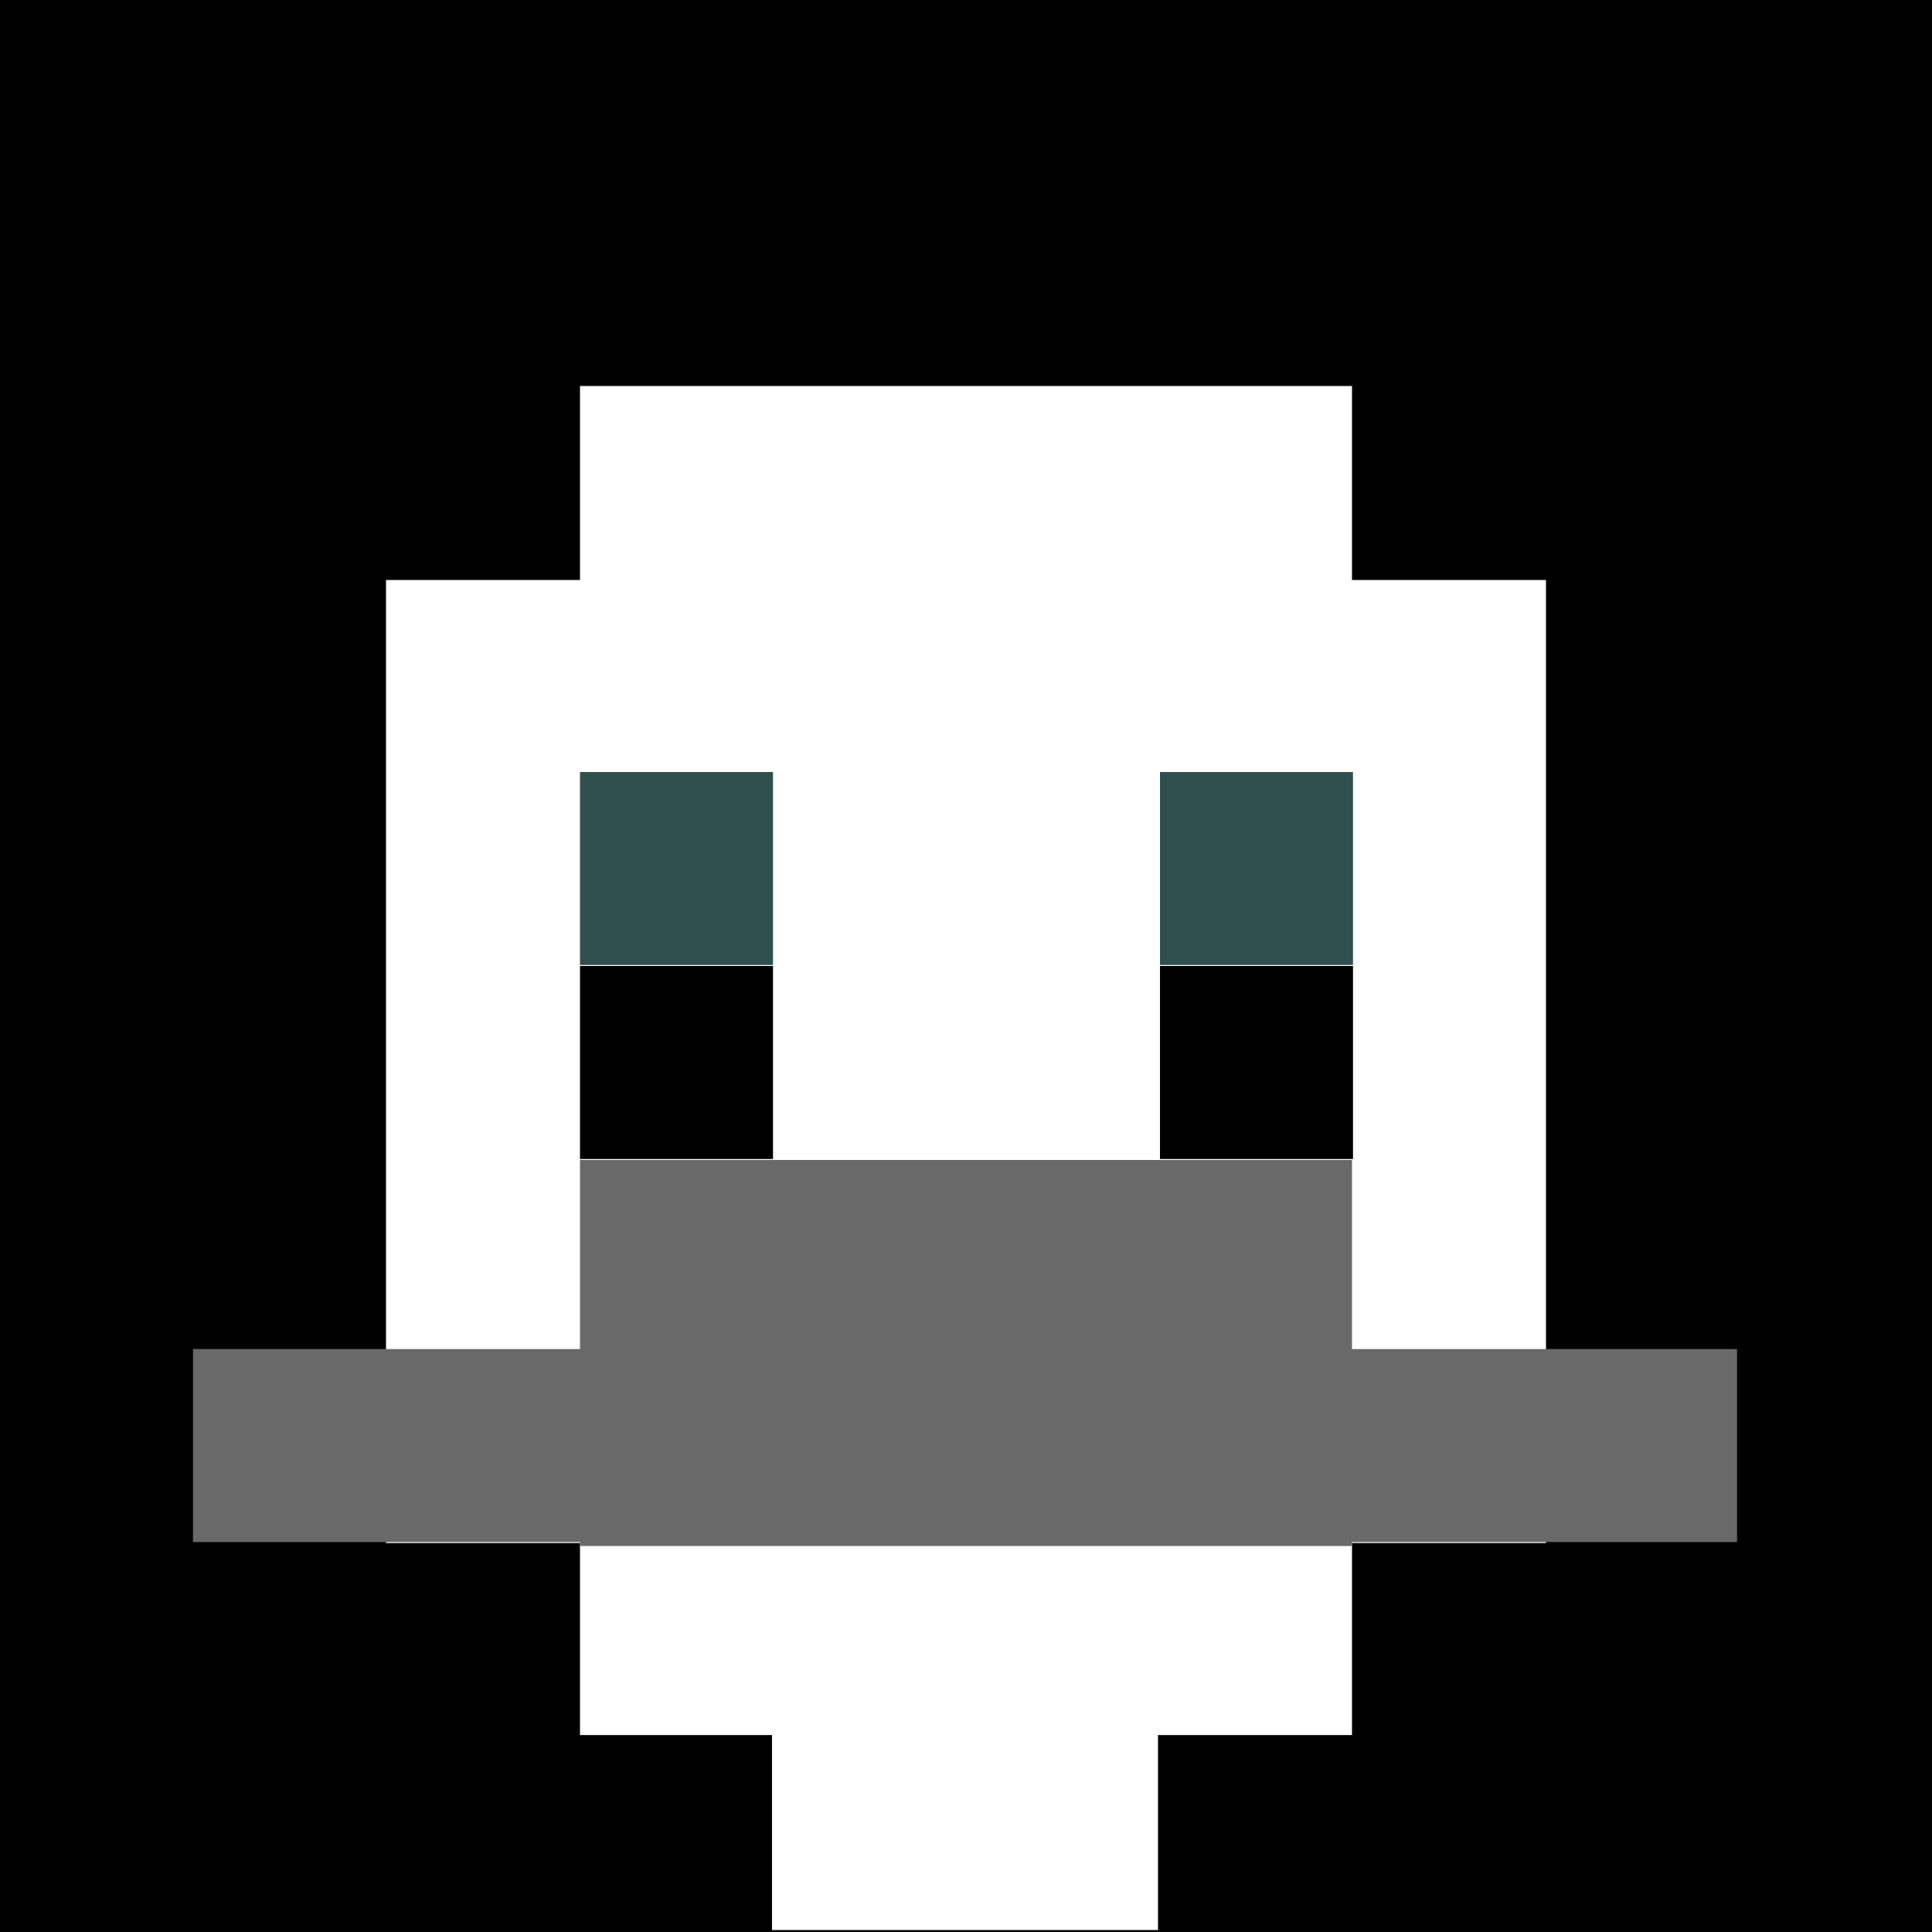
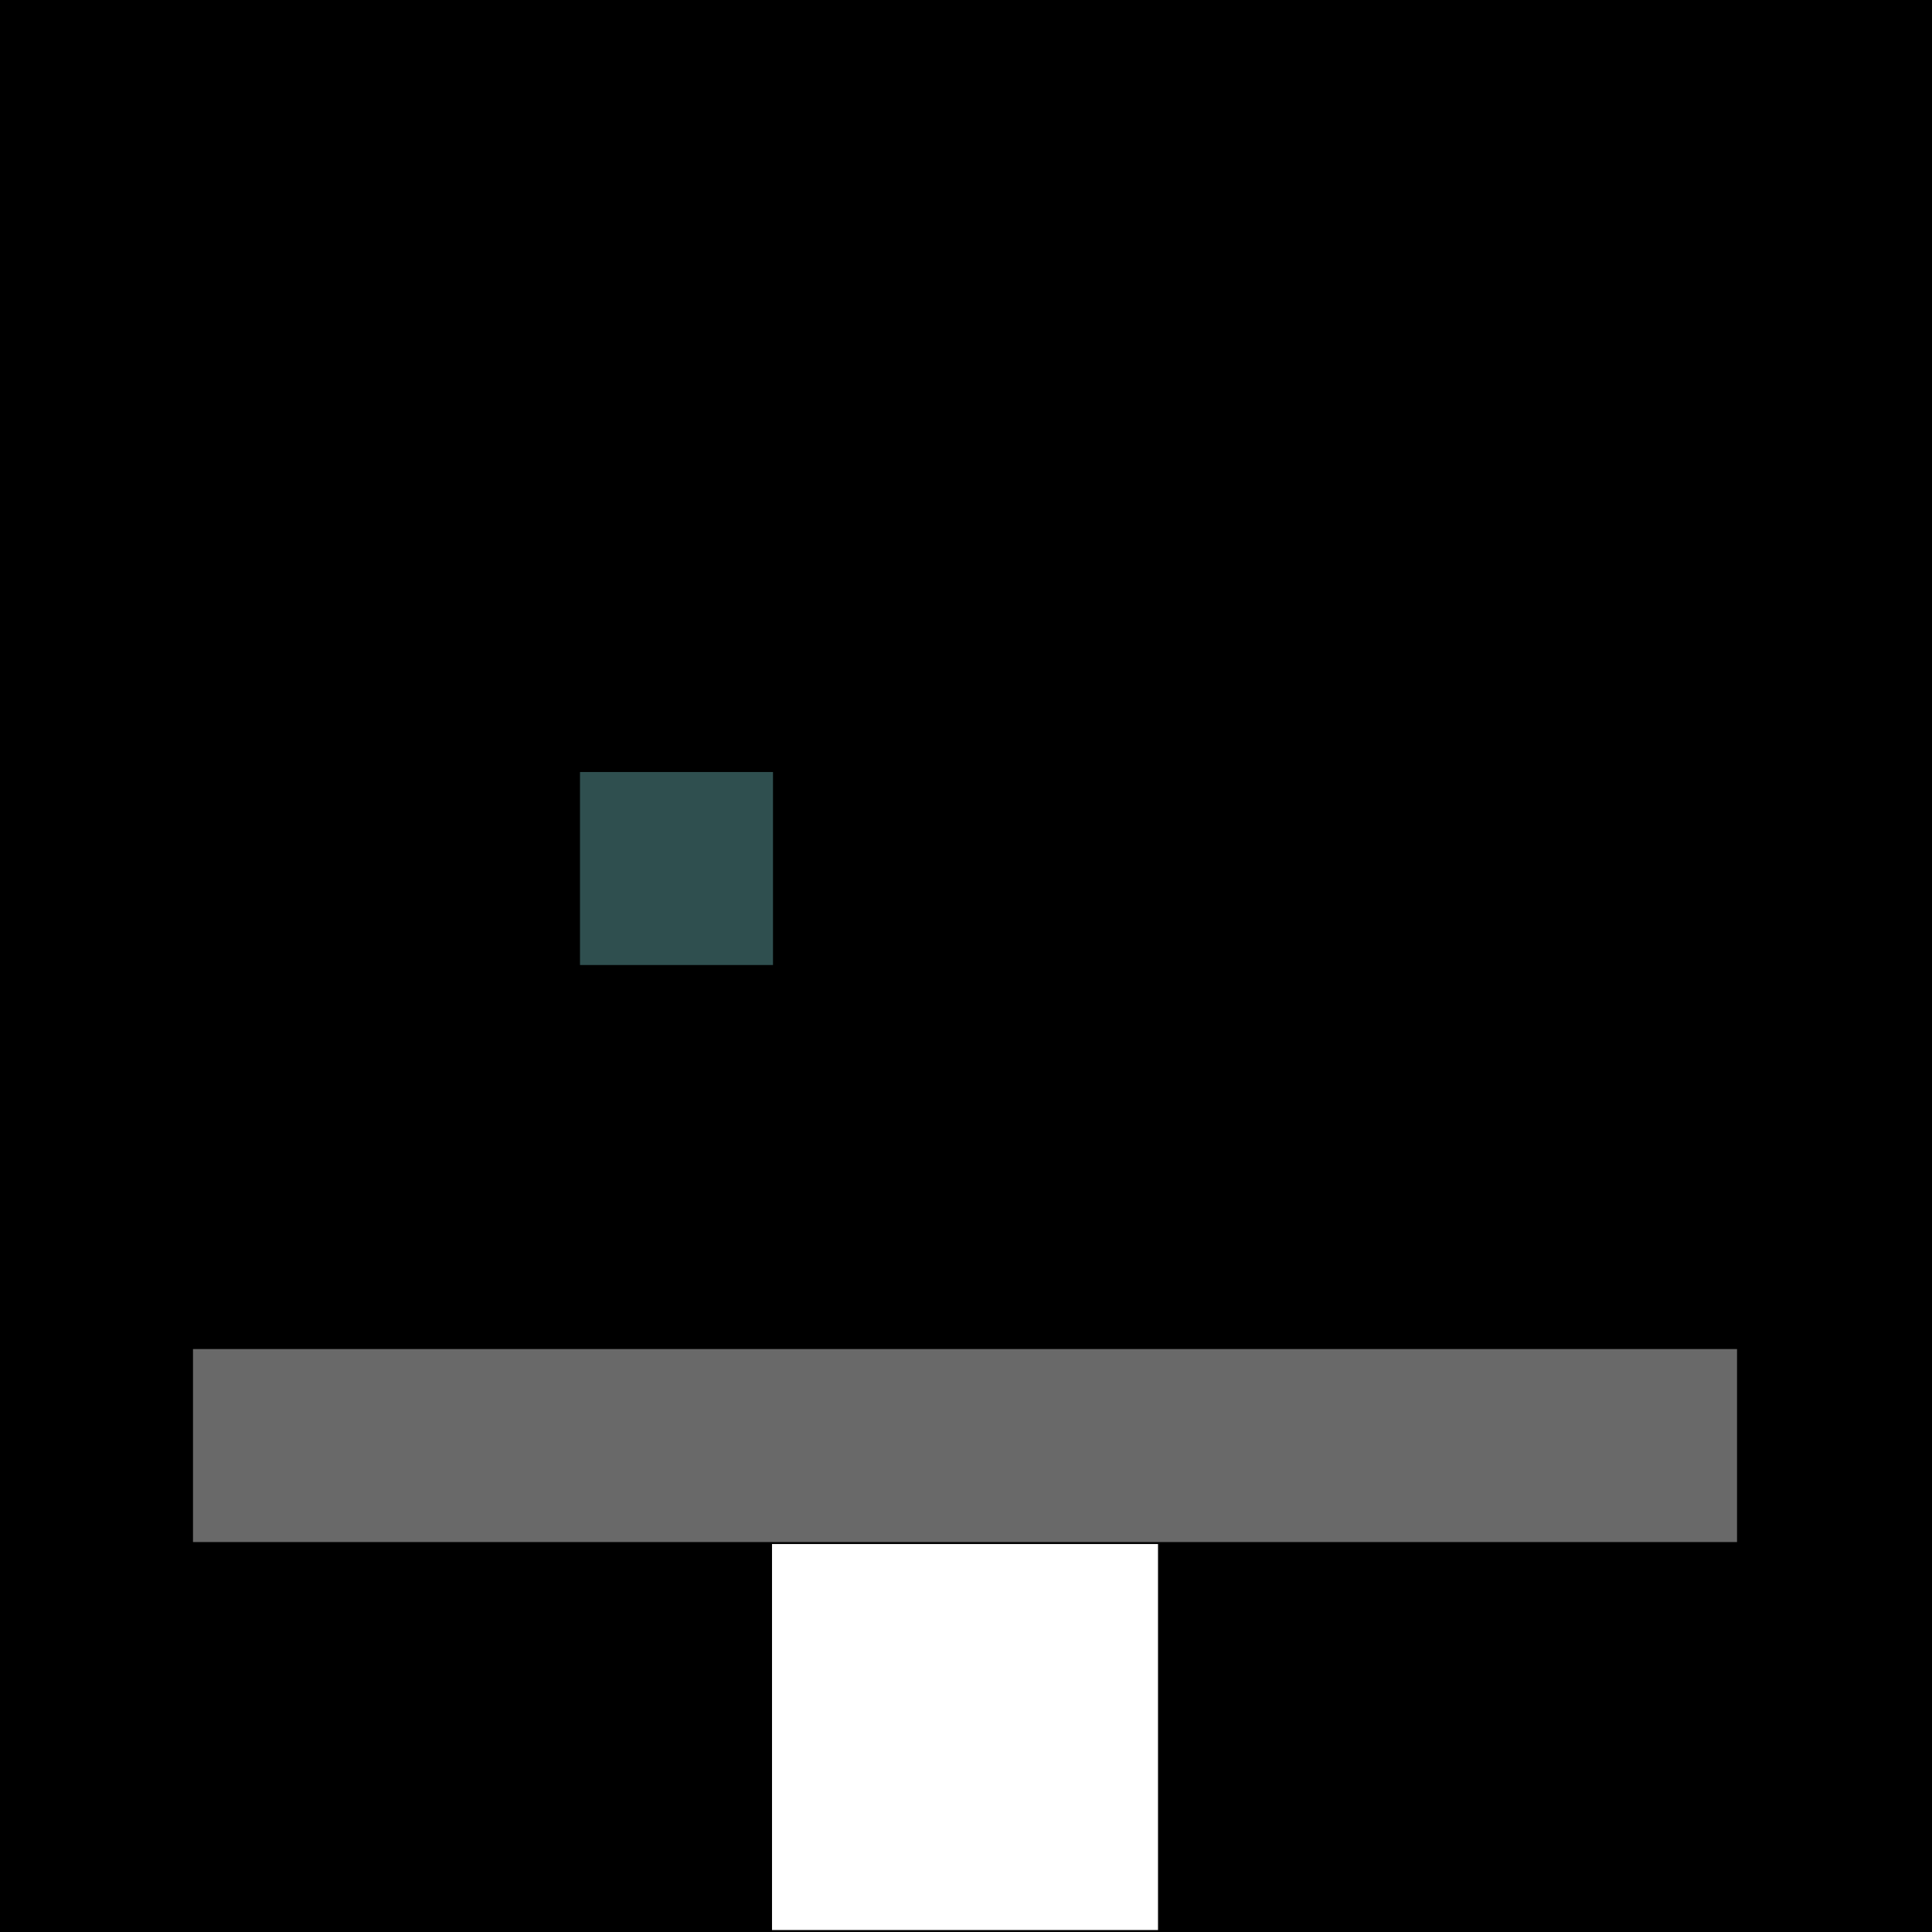
<svg xmlns="http://www.w3.org/2000/svg" version="1.1" width="600" height="600" viewBox="0 0 981 981">
  <title>'goose-pfp-classic' by Dmitri Cherniak</title>
  <desc>The Goose Is Loose (Black Edition)</desc>
-   <rect width="100%" height="100%" fill="#ffffff" />
  <g>
    <g id="0-0">
      <rect x="0" y="0" height="981" width="981" fill="#000000" />
      <g>
-         <rect id="0-0-3-2-4-7" x="294.5" y="196" width="392" height="685" fill="#FFFFFF" />
-         <rect id="0-0-2-3-6-5" x="196" y="294.5" width="589" height="489" fill="#FFFFFF" />
        <rect id="0-0-4-8-2-2" x="392" y="784" width="196" height="196" fill="#FFFFFF" />
        <rect id="0-0-1-7-8-1" x="98" y="685" width="784" height="98" fill="#696969" />
-         <rect id="0-0-3-6-4-2" x="294.5" y="589" width="392" height="196" fill="#696969" />
        <rect id="0-0-3-4-1-1" x="294.5" y="392" width="98" height="98" fill="#2F4F4F" />
-         <rect id="0-0-6-4-1-1" x="589" y="392" width="98" height="98" fill="#2F4F4F" />
        <rect id="0-0-3-5-1-1" x="294.5" y="490.5" width="98" height="98" fill="#000000" />
        <rect id="0-0-6-5-1-1" x="589" y="490.5" width="98" height="98" fill="#000000" />
      </g>
    </g>
  </g>
</svg>